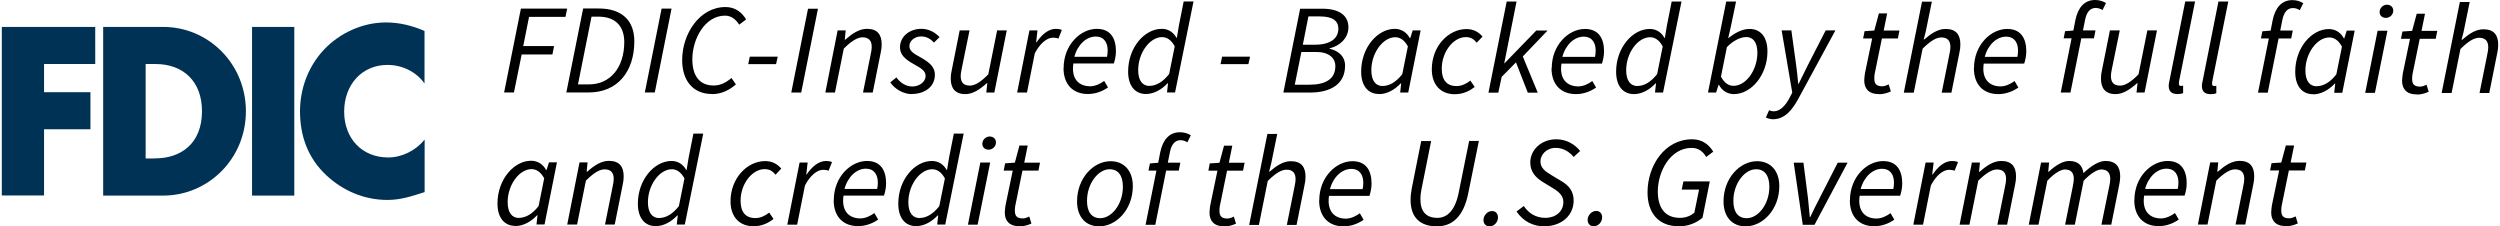
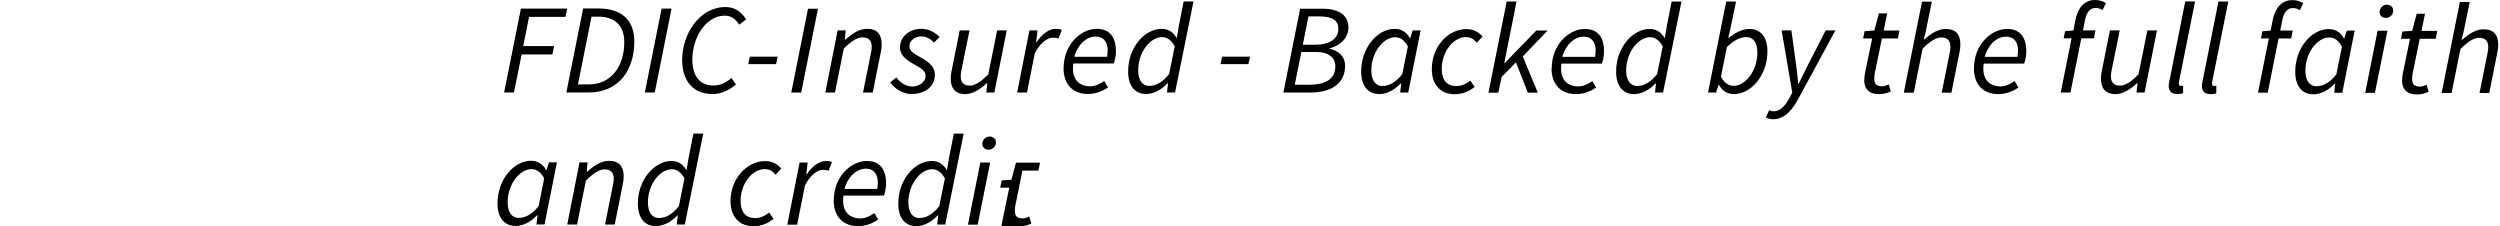
<svg xmlns="http://www.w3.org/2000/svg" id="Layer_4" data-name="Layer 4" width="563" height="51" viewBox="0 0 563 51">
  <defs>
    <style>
      .cls-1 {
        fill: #000;
      }

      .cls-1, .cls-2 {
        stroke-width: 0px;
      }

      .cls-2 {
        fill: #003256;
      }
    </style>
  </defs>
  <path class="cls-1" d="M549.909,20.942h2.19l1.988-9.892c1.762-1.762,3.096-2.542,4.203-2.542,1.435,0,2.064.755,2.064,2.165,0,.478-.076.881-.227,1.636l-1.737,8.633h2.19l1.787-8.936c.176-.78.227-1.259.227-1.938,0-2.165-.956-3.474-3.323-3.474-1.712,0-3.222,1.007-4.808,2.366h-.126l.453-1.737,1.384-6.771h-2.215l-4.103,20.489h.05ZM544.295,21.294c1.082,0,2.014-.352,2.643-.629l-.478-1.586c-.428.201-.931.428-1.46.428-1.334,0-1.787-.579-1.787-1.737,0-.378.025-.68.076-1.032l1.636-8.004h3.599l.352-1.787h-3.549l.78-3.851h-1.863l-1.032,3.851-2.19.151-.327,1.636h2.039l-1.636,7.878c-.05.529-.151.982-.151,1.561,0,1.737.881,3.096,3.348,3.096M537.298,4.027c.881,0,1.661-.705,1.661-1.636,0-.831-.654-1.334-1.41-1.334-.881,0-1.661.73-1.661,1.661,0,.831.654,1.309,1.41,1.309M532.641,20.917h2.19l2.819-13.995h-2.215l-2.794,13.995h0ZM521.743,19.432c-1.561,0-2.567-1.158-2.567-3.574,0-3.851,2.593-7.425,5.386-7.425,1.057,0,2.039.604,2.844,2.064l-1.259,6.242c-1.384,1.812-2.945,2.668-4.405,2.668M520.937,21.244c1.762,0,3.499-.982,4.858-2.416h.101l-.227,2.064h1.812l2.794-13.995h-1.787l-.554,1.737h-.101c-.654-1.259-1.863-2.089-3.373-2.089-3.901,0-7.576,4.229-7.576,9.615,0,3.272,1.586,5.059,4.027,5.059M509.132,8.659h1.812l-2.442,12.208h2.19l2.442-12.208h2.844l.352-1.787h-2.819l.478-2.391c.327-1.636,1.082-2.668,2.366-2.668.654,0,1.158.227,1.561.478l.78-1.586c-.705-.403-1.46-.68-2.467-.68-2.366,0-3.851,1.686-4.43,4.531l-.453,2.341-1.863.151-.327,1.636-.025-.025ZM497.73,21.219c.604,0,1.007-.076,1.384-.227v-1.686c-.277.076-.378.076-.478.076-.302,0-.478-.176-.478-.529,0-.101,0-.252.05-.554l3.599-17.947h-2.215l-3.549,17.821c-.126.478-.176.881-.176,1.208,0,1.158.629,1.812,1.863,1.812M490.254,21.194c.604,0,1.007-.076,1.384-.227v-1.686c-.302.076-.378.076-.478.076-.302,0-.478-.176-.478-.529,0-.101,0-.252.05-.554l3.599-17.947h-2.215l-3.549,17.821c-.126.478-.176.881-.176,1.208,0,1.158.629,1.812,1.888,1.812M485.774,6.846h-2.19l-1.988,9.892c-1.712,1.762-3.046,2.542-4.153,2.542-1.435,0-2.064-.755-2.064-2.165,0-.478.076-.881.227-1.636l1.762-8.633h-2.215l-1.787,8.936c-.176.755-.227,1.259-.227,1.938,0,2.114.956,3.474,3.297,3.474,1.712,0,3.323-1.108,4.833-2.467h.101l-.227,2.114h1.812l2.794-13.995h.025ZM464.706,8.633h1.812l-2.442,12.208h2.19l2.442-12.208h2.844l.352-1.787h-2.819l.478-2.391c.327-1.636,1.082-2.668,2.366-2.668.654,0,1.158.227,1.561.478l.78-1.586c-.705-.403-1.46-.68-2.467-.68-2.366,0-3.851,1.686-4.43,4.531l-.453,2.341-1.863.151-.327,1.636-.025-.025ZM446.961,12.812c.73-2.769,2.744-4.556,4.782-4.556s2.718,1.535,2.718,3.121c0,.554-.05.982-.151,1.435h-7.35ZM444.519,15.354c0,3.75,2.19,5.84,5.487,5.84,1.812,0,3.398-.68,4.531-1.485l-.856-1.46c-.881.654-2.039,1.208-3.146,1.208-2.442,0-4.329-1.535-3.801-5.135h9.112c.176-.529.478-1.611.478-2.744,0-2.895-1.183-5.059-4.304-5.059-3.65,0-7.476,3.574-7.476,8.835M428.788,20.866h2.19l1.988-9.892c1.762-1.762,3.096-2.542,4.203-2.542,1.435,0,2.064.755,2.064,2.165,0,.478-.076.881-.227,1.636l-1.737,8.633h2.19l1.787-8.936c.176-.78.227-1.259.227-1.938,0-2.165-.956-3.474-3.323-3.474-1.712,0-3.222,1.007-4.808,2.366h-.126l.453-1.737,1.384-6.771h-2.215l-4.103,20.489h.05ZM423.175,21.219c1.082,0,2.014-.352,2.643-.629l-.478-1.586c-.428.201-.931.428-1.46.428-1.334,0-1.787-.579-1.787-1.737,0-.378.025-.68.076-1.032l1.636-8.004h3.599l.352-1.787h-3.549l.78-3.851h-1.863l-1.032,3.851-2.19.151-.327,1.636h2.039l-1.636,7.878c-.05.529-.151.982-.151,1.561,0,1.737.881,3.096,3.348,3.096M399.263,26.857c2.668,0,4.38-2.089,5.84-4.833l8.231-15.178h-2.19l-4.027,7.853c-.68,1.334-1.41,2.844-2.064,4.178h-.101c-.126-1.334-.252-2.895-.453-4.178l-1.082-7.853h-2.19l2.391,14.02-.529,1.007c-.956,1.938-2.24,3.197-3.65,3.197-.378,0-.705-.076-1.032-.252l-.73,1.636c.554.302,1.208.403,1.611.403M393.197,8.331c1.586,0,2.567,1.183,2.567,3.549,0,3.901-2.567,7.45-5.361,7.45-1.082,0-2.064-.604-2.844-2.064l1.334-6.645c1.334-1.41,3.02-2.265,4.304-2.265M386.451,20.866l.579-1.762h.076c.654,1.259,1.863,2.089,3.373,2.089,3.851,0,7.551-4.229,7.551-9.615,0-3.297-1.586-5.059-4.027-5.059-1.737,0-3.373.956-4.757,2.064h-.05l.629-2.769,1.133-5.462h-2.215l-4.103,20.489h1.812v.025ZM368.781,19.381c-1.561,0-2.567-1.158-2.567-3.574,0-3.851,2.593-7.425,5.386-7.425,1.057,0,2.039.604,2.844,2.064l-1.259,6.242c-1.41,1.812-2.945,2.668-4.405,2.668M374.923,8.558h-.076c-.68-1.233-1.812-2.039-3.323-2.039-3.876,0-7.576,4.229-7.576,9.615,0,3.272,1.586,5.059,4.027,5.059,1.762,0,3.524-.982,4.858-2.416h.101l-.227,2.064h1.812l4.153-20.489h-2.215l-1.082,5.462-.453,2.744ZM351.842,12.812c.73-2.769,2.744-4.556,4.782-4.556s2.718,1.535,2.718,3.121c0,.554-.05.982-.151,1.435h-7.35ZM349.4,15.354c0,3.75,2.19,5.84,5.512,5.84,1.812,0,3.398-.68,4.531-1.485l-.856-1.46c-.881.654-2.039,1.208-3.146,1.208-2.442,0-4.329-1.535-3.801-5.135h9.112c.176-.529.478-1.611.478-2.744,0-2.895-1.183-5.059-4.304-5.059-3.65,0-7.476,3.574-7.476,8.835M335.229,20.866h2.19l.755-3.549,3.222-3.272,2.668,6.821h2.24l-3.373-8.155,5.588-5.84h-2.542l-7.174,7.4h-.05l2.769-13.919h-2.215l-4.103,20.489.025.025ZM327.602,21.219c2.039,0,3.499-.856,4.506-1.636l-.982-1.435c-.856.654-1.863,1.233-3.121,1.233-2.215,0-3.323-1.384-3.323-3.901,0-3.826,2.618-7.123,5.412-7.123,1.082,0,1.762.403,2.467,1.259l1.309-1.384c-.831-.956-1.963-1.686-3.625-1.686-4.052,0-7.803,3.851-7.803,9.061,0,3.574,2.089,5.613,5.16,5.613M311.392,19.381c-1.561,0-2.567-1.158-2.567-3.574,0-3.851,2.593-7.425,5.386-7.425,1.057,0,2.039.604,2.844,2.064l-1.259,6.242c-1.384,1.812-2.945,2.668-4.405,2.668M310.587,21.194c1.762,0,3.499-.982,4.858-2.416h.101l-.227,2.064h1.812l2.794-13.995h-1.787l-.554,1.737h-.101c-.654-1.259-1.863-2.089-3.373-2.089-3.901,0-7.576,4.229-7.576,9.615,0,3.272,1.586,5.059,4.027,5.059M291.583,19.079l1.485-7.375h3.348c2.794,0,4.304,1.309,4.304,3.197,0,2.945-2.265,4.178-5.865,4.178,0,0-3.272,0-3.272,0ZM293.396,10.068l1.259-6.368h2.618c2.844,0,4.128,1.007,4.128,2.744,0,2.139-1.686,3.625-5.286,3.625h-2.718ZM289.016,20.841h6.041c4.506,0,7.853-1.837,7.853-6.041,0-2.165-1.535-3.373-3.474-3.826v-.101c2.089-.453,4.229-2.165,4.229-4.732,0-2.744-2.215-4.178-5.84-4.178h-5.034s-3.776,18.878-3.776,18.878ZM274.87,14.448h6.267l.378-1.686h-6.293l-.352,1.686ZM258.887,19.356c-1.561,0-2.567-1.158-2.567-3.574,0-3.851,2.593-7.425,5.386-7.425,1.057,0,2.039.604,2.844,2.064l-1.259,6.242c-1.41,1.812-2.945,2.668-4.405,2.668M265.028,8.533h-.076c-.68-1.233-1.812-2.039-3.323-2.039-3.901,0-7.576,4.229-7.576,9.615,0,3.272,1.586,5.059,4.027,5.059,1.762,0,3.499-.982,4.858-2.416h.101l-.227,2.064h1.812l4.153-20.489h-2.215l-1.082,5.462s-.453,2.744-.453,2.744ZM241.947,12.787c.73-2.769,2.744-4.556,4.782-4.556s2.718,1.535,2.718,3.121c0,.554-.05.982-.151,1.435h-7.35ZM239.505,15.329c0,3.75,2.19,5.84,5.487,5.84,1.812,0,3.398-.68,4.531-1.485l-.856-1.46c-.881.654-2.039,1.208-3.146,1.208-2.442,0-4.329-1.535-3.801-5.135h9.112c.176-.529.478-1.611.478-2.744,0-2.895-1.183-5.059-4.304-5.059-3.65,0-7.476,3.574-7.476,8.835M229.085,20.841h2.19l1.762-8.835c1.183-2.265,2.744-3.524,4.103-3.524.529,0,.931.076,1.208.227l.78-1.963c-.403-.176-.805-.252-1.334-.252-1.712,0-3.222,1.334-4.355,3.02h-.101l.302-2.668h-1.812l-2.769,13.995h.025ZM226.744,6.846h-2.19l-1.988,9.892c-1.712,1.762-3.046,2.542-4.153,2.542-1.435,0-2.064-.755-2.064-2.165,0-.478.076-.881.227-1.636l1.762-8.633h-2.215l-1.787,8.936c-.176.755-.227,1.259-.227,1.938,0,2.114.956,3.474,3.297,3.474,1.712,0,3.323-1.108,4.833-2.467h.101l-.227,2.114h1.812l2.794-13.995h.025ZM205.299,21.168c3.02,0,5.235-1.686,5.235-4.304,0-1.535-.78-2.593-3.272-3.977-1.259-.705-2.467-1.309-2.467-2.492s1.158-2.19,2.643-2.19c1.259,0,2.165.604,2.895,1.384l1.259-1.233c-1.032-1.082-2.416-1.863-4.103-1.863-2.618,0-4.808,1.686-4.808,4.178,0,1.586,1.032,2.643,3.197,3.826,1.963,1.057,2.567,1.636,2.567,2.643,0,1.259-1.359,2.341-2.97,2.341-1.46,0-2.744-.831-3.599-2.039l-1.384,1.108c.956,1.46,2.945,2.643,4.808,2.643M185.842,20.841h2.19l1.988-9.892c1.762-1.762,3.121-2.542,4.203-2.542,1.435,0,2.089.755,2.089,2.165,0,.478-.076.881-.227,1.636l-1.737,8.633h2.19l1.787-8.936c.176-.78.227-1.259.227-1.938,0-2.165-.956-3.474-3.297-3.474-1.762,0-3.323,1.057-4.908,2.442h-.101l.201-2.089h-1.812l-2.769,13.995h-.025ZM178.19,20.841h2.24l3.776-18.878h-2.24l-3.776,18.878ZM168.499,14.448h6.267l.378-1.686h-6.293l-.352,1.686ZM160.319,21.194c2.265,0,4.027-.982,5.412-2.19l-1.007-1.435c-1.233,1.032-2.467,1.686-4.002,1.686-3.398,0-4.808-2.467-4.808-5.915,0-4.581,2.844-9.817,7.35-9.817,1.435,0,2.442.831,3.197,2.039l1.561-1.183c-.931-1.611-2.467-2.794-4.631-2.794-5.84,0-9.766,6.016-9.766,11.956,0,4.531,2.391,7.627,6.695,7.627M145.217,20.816h2.24l3.776-18.878h-2.24l-3.776,18.878ZM130.165,18.979l3.046-15.228h1.561c3.801,0,5.814,2.139,5.814,5.714,0,5.613-3.046,9.54-7.954,9.54h-2.467v-.025ZM127.572,20.816h5.059c6.393,0,10.219-4.657,10.219-11.528,0-4.631-2.769-7.375-8.004-7.375h-3.524l-3.776,18.878.025.025ZM113.502,20.816h2.24l1.737-8.558h6.922l.378-1.888h-6.947l1.309-6.57h8.206l.378-1.863h-10.421l-3.776,18.878h-.025Z" />
-   <path class="cls-1" d="M514.823,50.95c1.082,0,2.014-.352,2.643-.629l-.478-1.586c-.428.201-.931.428-1.46.428-1.334,0-1.787-.579-1.787-1.737,0-.378.025-.68.076-1.032l1.636-8.004h3.599l.352-1.787h-3.549l.78-3.851h-1.863l-1.032,3.851-2.19.151-.327,1.636h2.039l-1.636,7.878c-.05.529-.151.982-.151,1.561,0,1.737.881,3.096,3.348,3.096M494.938,50.572h2.19l1.988-9.892c1.762-1.762,3.121-2.542,4.204-2.542,1.435,0,2.089.755,2.089,2.165,0,.478-.076.881-.227,1.636l-1.737,8.633h2.19l1.787-8.936c.176-.78.227-1.259.227-1.938,0-2.165-.956-3.474-3.297-3.474-1.762,0-3.323,1.057-4.908,2.442h-.101l.201-2.089h-1.812l-2.769,13.995h-.025ZM483.083,42.543c.73-2.769,2.744-4.556,4.782-4.556s2.718,1.535,2.718,3.121c0,.554-.05.982-.151,1.435h-7.35,0ZM480.641,45.085c0,3.75,2.19,5.84,5.487,5.84,1.812,0,3.398-.68,4.531-1.485l-.856-1.46c-.881.654-2.039,1.208-3.146,1.208-2.442,0-4.329-1.535-3.801-5.135h9.112c.176-.529.478-1.611.478-2.744,0-2.895-1.183-5.059-4.304-5.059-3.65,0-7.476,3.574-7.476,8.835M456.88,50.597h2.19l1.988-9.892c1.636-1.762,3.121-2.542,3.952-2.542,1.384,0,2.014.755,2.014,2.165,0,.478-.101.881-.227,1.636l-1.737,8.633h2.19l1.988-9.892c1.661-1.762,3.146-2.542,3.952-2.542,1.384,0,2.039.755,2.039,2.165,0,.478-.076.881-.227,1.636l-1.762,8.633h2.215l1.787-8.936c.151-.78.227-1.259.227-1.938,0-2.165-.982-3.474-3.323-3.474-1.435,0-3.172,1.032-4.959,2.744-.201-1.535-1.007-2.744-3.222-2.744-1.46,0-3.146,1.057-4.606,2.442h-.101l.201-2.089h-1.812l-2.769,13.995h0ZM441.325,50.597h2.19l1.988-9.892c1.762-1.762,3.121-2.542,4.204-2.542,1.435,0,2.064.755,2.064,2.165,0,.478-.076.881-.227,1.636l-1.737,8.633h2.19l1.787-8.936c.176-.78.227-1.259.227-1.938,0-2.165-.956-3.474-3.323-3.474-1.762,0-3.323,1.057-4.883,2.442h-.126l.201-2.089h-1.812l-2.769,13.995h.025ZM430.879,50.597h2.19l1.762-8.835c1.183-2.265,2.744-3.524,4.128-3.524.529,0,.931.076,1.208.227l.78-1.963c-.403-.176-.805-.252-1.334-.252-1.737,0-3.222,1.334-4.355,3.02h-.126l.327-2.668h-1.812l-2.769,13.995h0ZM419.024,42.568c.73-2.769,2.744-4.556,4.782-4.556s2.718,1.535,2.718,3.121c0,.554-.05.982-.151,1.435h-7.35,0ZM416.582,45.11c0,3.75,2.19,5.84,5.487,5.84,1.812,0,3.398-.68,4.531-1.485l-.856-1.46c-.881.654-2.039,1.208-3.146,1.208-2.442,0-4.329-1.535-3.801-5.135h9.112c.176-.529.478-1.611.478-2.744,0-2.895-1.183-5.059-4.304-5.059-3.65,0-7.476,3.574-7.476,8.835M405.985,50.622h2.643l7.45-13.995h-2.215l-4.128,8.08c-.73,1.384-1.41,2.794-2.064,4.178h-.101c-.151-1.359-.252-2.819-.403-4.178l-1.032-8.08h-2.19l2.039,13.995h0ZM393.35,49.137c-1.938,0-2.995-1.384-2.995-3.901,0-3.927,2.542-7.123,5.11-7.123,1.938,0,2.995,1.41,2.995,3.952,0,3.927-2.517,7.073-5.11,7.073M393.123,50.975c3.826,0,7.576-3.776,7.576-9.061,0-3.474-1.988-5.613-5.009-5.613-3.826,0-7.551,3.776-7.551,9.061,0,3.499,1.963,5.613,4.984,5.613M378.046,50.975c2.165,0,3.977-.78,5.361-1.938l1.636-8.18h-5.94l-.378,1.837h3.901l-1.057,5.21c-.755.629-1.837,1.158-3.222,1.158-3.625,0-5.009-2.567-5.009-5.94,0-4.581,2.869-9.817,7.627-9.817,1.535,0,2.567.831,3.272,2.039l1.586-1.183c-.956-1.611-2.492-2.794-4.757-2.794-6.192,0-10.043,5.965-10.043,11.956,0,4.606,2.442,7.627,6.997,7.627M358.916,50.95c1.082,0,1.888-1.007,1.888-1.988,0-.831-.478-1.46-1.334-1.46-1.082,0-1.938,1.032-1.938,2.014,0,.831.529,1.435,1.359,1.435M347.816,50.95c3.826,0,6.569-2.416,6.569-5.789,0-2.089-1.032-3.373-2.844-4.43l-2.19-1.309c-1.384-.831-2.442-1.611-2.442-3.071s1.309-3.046,3.423-3.046c1.762,0,3.071.881,4.052,2.039l1.46-1.334c-1.183-1.535-3.121-2.643-5.361-2.643-3.398,0-5.865,2.391-5.865,5.235,0,2.139,1.284,3.448,2.895,4.43l2.19,1.334c1.41.856,2.366,1.737,2.366,3.121,0,2.165-1.762,3.574-4.052,3.574-2.114,0-3.75-1.007-4.858-2.668l-1.636,1.233c1.535,2.24,3.725,3.348,6.293,3.348M335.457,50.975c1.082,0,1.888-1.007,1.888-1.988,0-.831-.478-1.46-1.334-1.46-1.082,0-1.938,1.032-1.938,2.014,0,.831.529,1.435,1.359,1.435M317.939,42.341c-.176.956-.277,1.863-.277,2.668,0,3.927,2.114,5.965,5.94,5.965,3.373,0,6.016-2.114,7.073-7.576l2.366-11.654h-2.19l-2.341,11.578c-.805,4.128-2.643,5.739-4.808,5.739-2.643,0-3.826-1.535-3.826-4.229,0-.68.076-1.41.252-2.265l2.165-10.798h-2.24l-2.114,10.597v-.025ZM299.514,42.593c.705-2.769,2.744-4.556,4.782-4.556s2.718,1.535,2.718,3.121c0,.554-.05.982-.151,1.435h-7.35,0ZM297.072,45.135c0,3.75,2.19,5.84,5.487,5.84,1.812,0,3.398-.68,4.531-1.485l-.856-1.46c-.881.654-2.039,1.208-3.146,1.208-2.442,0-4.304-1.535-3.801-5.135h9.112c.176-.529.478-1.611.478-2.744,0-2.895-1.183-5.059-4.304-5.059-3.65,0-7.476,3.574-7.476,8.835M281.316,50.648h2.19l1.988-9.892c1.762-1.762,3.121-2.542,4.204-2.542,1.435,0,2.064.755,2.064,2.165,0,.478-.076.881-.227,1.636l-1.737,8.633h2.19l1.787-8.936c.176-.78.227-1.259.227-1.938,0-2.165-.956-3.474-3.297-3.474-1.712,0-3.222,1.007-4.808,2.366h-.101l.453-1.737,1.384-6.771h-2.215l-4.103,20.489h0ZM275.703,51c1.082,0,2.014-.352,2.643-.629l-.478-1.586c-.428.201-.931.428-1.46.428-1.334,0-1.787-.579-1.787-1.737,0-.378.025-.68.076-1.032l1.636-8.004h3.599l.352-1.787h-3.549l.78-3.851h-1.863l-1.032,3.851-2.19.151-.302,1.636h2.039l-1.636,7.878c-.05.529-.151.982-.151,1.561,0,1.737.881,3.096,3.348,3.096M258.612,38.415h1.812l-2.442,12.208h2.19l2.442-12.208h2.844l.352-1.787h-2.819l.478-2.391c.327-1.636,1.082-2.668,2.366-2.668.654,0,1.158.227,1.561.478l.78-1.586c-.68-.403-1.46-.68-2.467-.68-2.366,0-3.851,1.686-4.43,4.531l-.453,2.341-1.863.151-.327,1.636-.025-.025ZM247.789,49.137c-1.938,0-2.995-1.384-2.995-3.901,0-3.927,2.542-7.123,5.084-7.123,1.938,0,2.995,1.41,2.995,3.952,0,3.927-2.517,7.073-5.11,7.073M247.537,50.975c3.826,0,7.576-3.776,7.576-9.061,0-3.474-1.988-5.613-5.009-5.613-3.826,0-7.551,3.776-7.551,9.061,0,3.499,1.963,5.613,4.984,5.613" />
-   <path class="cls-1" d="M229.629,50.975c1.082,0,2.014-.352,2.643-.629l-.478-1.586c-.428.201-.931.428-1.46.428-1.334,0-1.787-.579-1.787-1.737,0-.378.025-.68.076-1.032l1.636-8.004h3.599l.352-1.787h-3.549l.78-3.851h-1.863l-1.032,3.851-2.19.151-.327,1.636h2.039l-1.636,7.878c-.05.529-.151.982-.151,1.561,0,1.737.881,3.096,3.348,3.096M222.631,33.708c.881,0,1.661-.705,1.661-1.636,0-.831-.654-1.334-1.41-1.334-.881,0-1.661.73-1.661,1.661,0,.831.654,1.309,1.41,1.309M217.975,50.597h2.19l2.819-13.995h-2.215l-2.794,13.995ZM207.126,49.112c-1.561,0-2.567-1.158-2.567-3.574,0-3.851,2.593-7.425,5.387-7.425,1.057,0,2.039.604,2.844,2.064l-1.259,6.242c-1.41,1.812-2.945,2.668-4.405,2.668M213.268,38.289h-.076c-.68-1.233-1.812-2.039-3.323-2.039-3.901,0-7.576,4.229-7.576,9.615,0,3.272,1.586,5.059,4.027,5.059,1.762,0,3.499-.982,4.858-2.416h.101l-.227,2.064h1.812l4.153-20.489h-2.215l-1.082,5.462-.453,2.744ZM190.187,42.543c.73-2.769,2.744-4.556,4.782-4.556s2.718,1.535,2.718,3.121c0,.554-.05.982-.151,1.435h-7.35,0ZM187.745,45.085c0,3.75,2.19,5.84,5.487,5.84,1.812,0,3.398-.68,4.531-1.485l-.856-1.46c-.881.654-2.039,1.208-3.146,1.208-2.442,0-4.329-1.535-3.801-5.135h9.112c.176-.529.478-1.611.478-2.744,0-2.895-1.183-5.059-4.304-5.059-3.65,0-7.476,3.574-7.476,8.835M177.325,50.597h2.19l1.762-8.835c1.183-2.265,2.744-3.524,4.103-3.524.529,0,.931.076,1.208.227l.78-1.963c-.403-.176-.805-.252-1.334-.252-1.712,0-3.222,1.334-4.355,3.02h-.101l.302-2.668h-1.812l-2.769,13.995h.025ZM169.698,50.95c2.039,0,3.474-.856,4.506-1.636l-.982-1.435c-.856.654-1.863,1.233-3.121,1.233-2.215,0-3.323-1.384-3.323-3.901,0-3.826,2.618-7.123,5.412-7.123,1.082,0,1.762.403,2.467,1.259l1.284-1.384c-.831-.956-1.963-1.686-3.625-1.686-4.052,0-7.803,3.851-7.803,9.061,0,3.574,2.089,5.613,5.16,5.613M148.479,49.112c-1.561,0-2.567-1.158-2.567-3.574,0-3.851,2.593-7.425,5.386-7.425,1.057,0,2.039.604,2.844,2.064l-1.259,6.242c-1.41,1.812-2.945,2.668-4.405,2.668M154.621,38.289h-.076c-.68-1.233-1.812-2.039-3.323-2.039-3.876,0-7.576,4.229-7.576,9.615,0,3.272,1.586,5.059,4.027,5.059,1.762,0,3.524-.982,4.858-2.416h.101l-.227,2.064h1.812l4.153-20.489h-2.215l-1.082,5.462-.453,2.744ZM127.764,50.572h2.19l1.988-9.892c1.762-1.762,3.096-2.542,4.203-2.542,1.435,0,2.064.755,2.064,2.165,0,.478-.076.881-.227,1.636l-1.737,8.633h2.19l1.787-8.936c.176-.78.227-1.259.227-1.938,0-2.165-.956-3.474-3.323-3.474-1.762,0-3.323,1.057-4.883,2.442h-.126l.201-2.089h-1.812l-2.769,13.995h.025ZM116.89,49.087c-1.561,0-2.567-1.158-2.567-3.574,0-3.851,2.593-7.425,5.386-7.425,1.057,0,2.039.604,2.844,2.064l-1.259,6.242c-1.384,1.812-2.945,2.668-4.405,2.668M116.085,50.899c1.762,0,3.499-.982,4.858-2.416h.101l-.227,2.064h1.812l2.794-13.995h-1.787l-.554,1.737h-.101c-.654-1.259-1.863-2.089-3.373-2.089-3.876,0-7.576,4.229-7.576,9.615,0,3.272,1.586,5.059,4.027,5.059" />
-   <path class="cls-2" d="M87.244,14.62c3.272,0,6.418,1.46,8.357,4.178V6.968c-2.819-1.208-5.638-1.913-8.709-1.913-5.16,0-10.345,2.316-13.944,6.142-3.499,3.725-5.386,8.709-5.386,13.894,0,5.638,1.863,10.572,5.89,14.347,3.801,3.574,8.659,5.588,13.768,5.588,2.97,0,5.235-.755,8.407-1.762v-11.83c-1.988,2.467-5.11,4.027-8.206,4.027-5.94,0-9.917-4.329-9.917-10.32s3.927-10.521,9.766-10.521M56.762,44.045h9.514V6.062h-9.514v37.982ZM34.94,35.688h-2.139V14.419h2.24c6.142,0,10.446,3.826,10.446,10.622,0,7.4-4.858,10.622-10.546,10.622M36.752,6.062h-13.517v37.982h13.517c10.169,0,18.626-8.306,18.626-18.979S46.971,6.062,36.752,6.062M.406,44.019h9.514v-14.901h10.446v-8.357h-10.446v-6.343h11.528V6.062H.406v37.982-.025Z" />
+   <path class="cls-1" d="M229.629,50.975c1.082,0,2.014-.352,2.643-.629l-.478-1.586c-.428.201-.931.428-1.46.428-1.334,0-1.787-.579-1.787-1.737,0-.378.025-.68.076-1.032l1.636-8.004h3.599l.352-1.787h-3.549h-1.863l-1.032,3.851-2.19.151-.327,1.636h2.039l-1.636,7.878c-.05.529-.151.982-.151,1.561,0,1.737.881,3.096,3.348,3.096M222.631,33.708c.881,0,1.661-.705,1.661-1.636,0-.831-.654-1.334-1.41-1.334-.881,0-1.661.73-1.661,1.661,0,.831.654,1.309,1.41,1.309M217.975,50.597h2.19l2.819-13.995h-2.215l-2.794,13.995ZM207.126,49.112c-1.561,0-2.567-1.158-2.567-3.574,0-3.851,2.593-7.425,5.387-7.425,1.057,0,2.039.604,2.844,2.064l-1.259,6.242c-1.41,1.812-2.945,2.668-4.405,2.668M213.268,38.289h-.076c-.68-1.233-1.812-2.039-3.323-2.039-3.901,0-7.576,4.229-7.576,9.615,0,3.272,1.586,5.059,4.027,5.059,1.762,0,3.499-.982,4.858-2.416h.101l-.227,2.064h1.812l4.153-20.489h-2.215l-1.082,5.462-.453,2.744ZM190.187,42.543c.73-2.769,2.744-4.556,4.782-4.556s2.718,1.535,2.718,3.121c0,.554-.05.982-.151,1.435h-7.35,0ZM187.745,45.085c0,3.75,2.19,5.84,5.487,5.84,1.812,0,3.398-.68,4.531-1.485l-.856-1.46c-.881.654-2.039,1.208-3.146,1.208-2.442,0-4.329-1.535-3.801-5.135h9.112c.176-.529.478-1.611.478-2.744,0-2.895-1.183-5.059-4.304-5.059-3.65,0-7.476,3.574-7.476,8.835M177.325,50.597h2.19l1.762-8.835c1.183-2.265,2.744-3.524,4.103-3.524.529,0,.931.076,1.208.227l.78-1.963c-.403-.176-.805-.252-1.334-.252-1.712,0-3.222,1.334-4.355,3.02h-.101l.302-2.668h-1.812l-2.769,13.995h.025ZM169.698,50.95c2.039,0,3.474-.856,4.506-1.636l-.982-1.435c-.856.654-1.863,1.233-3.121,1.233-2.215,0-3.323-1.384-3.323-3.901,0-3.826,2.618-7.123,5.412-7.123,1.082,0,1.762.403,2.467,1.259l1.284-1.384c-.831-.956-1.963-1.686-3.625-1.686-4.052,0-7.803,3.851-7.803,9.061,0,3.574,2.089,5.613,5.16,5.613M148.479,49.112c-1.561,0-2.567-1.158-2.567-3.574,0-3.851,2.593-7.425,5.386-7.425,1.057,0,2.039.604,2.844,2.064l-1.259,6.242c-1.41,1.812-2.945,2.668-4.405,2.668M154.621,38.289h-.076c-.68-1.233-1.812-2.039-3.323-2.039-3.876,0-7.576,4.229-7.576,9.615,0,3.272,1.586,5.059,4.027,5.059,1.762,0,3.524-.982,4.858-2.416h.101l-.227,2.064h1.812l4.153-20.489h-2.215l-1.082,5.462-.453,2.744ZM127.764,50.572h2.19l1.988-9.892c1.762-1.762,3.096-2.542,4.203-2.542,1.435,0,2.064.755,2.064,2.165,0,.478-.076.881-.227,1.636l-1.737,8.633h2.19l1.787-8.936c.176-.78.227-1.259.227-1.938,0-2.165-.956-3.474-3.323-3.474-1.762,0-3.323,1.057-4.883,2.442h-.126l.201-2.089h-1.812l-2.769,13.995h.025ZM116.89,49.087c-1.561,0-2.567-1.158-2.567-3.574,0-3.851,2.593-7.425,5.386-7.425,1.057,0,2.039.604,2.844,2.064l-1.259,6.242c-1.384,1.812-2.945,2.668-4.405,2.668M116.085,50.899c1.762,0,3.499-.982,4.858-2.416h.101l-.227,2.064h1.812l2.794-13.995h-1.787l-.554,1.737h-.101c-.654-1.259-1.863-2.089-3.373-2.089-3.876,0-7.576,4.229-7.576,9.615,0,3.272,1.586,5.059,4.027,5.059" />
</svg>